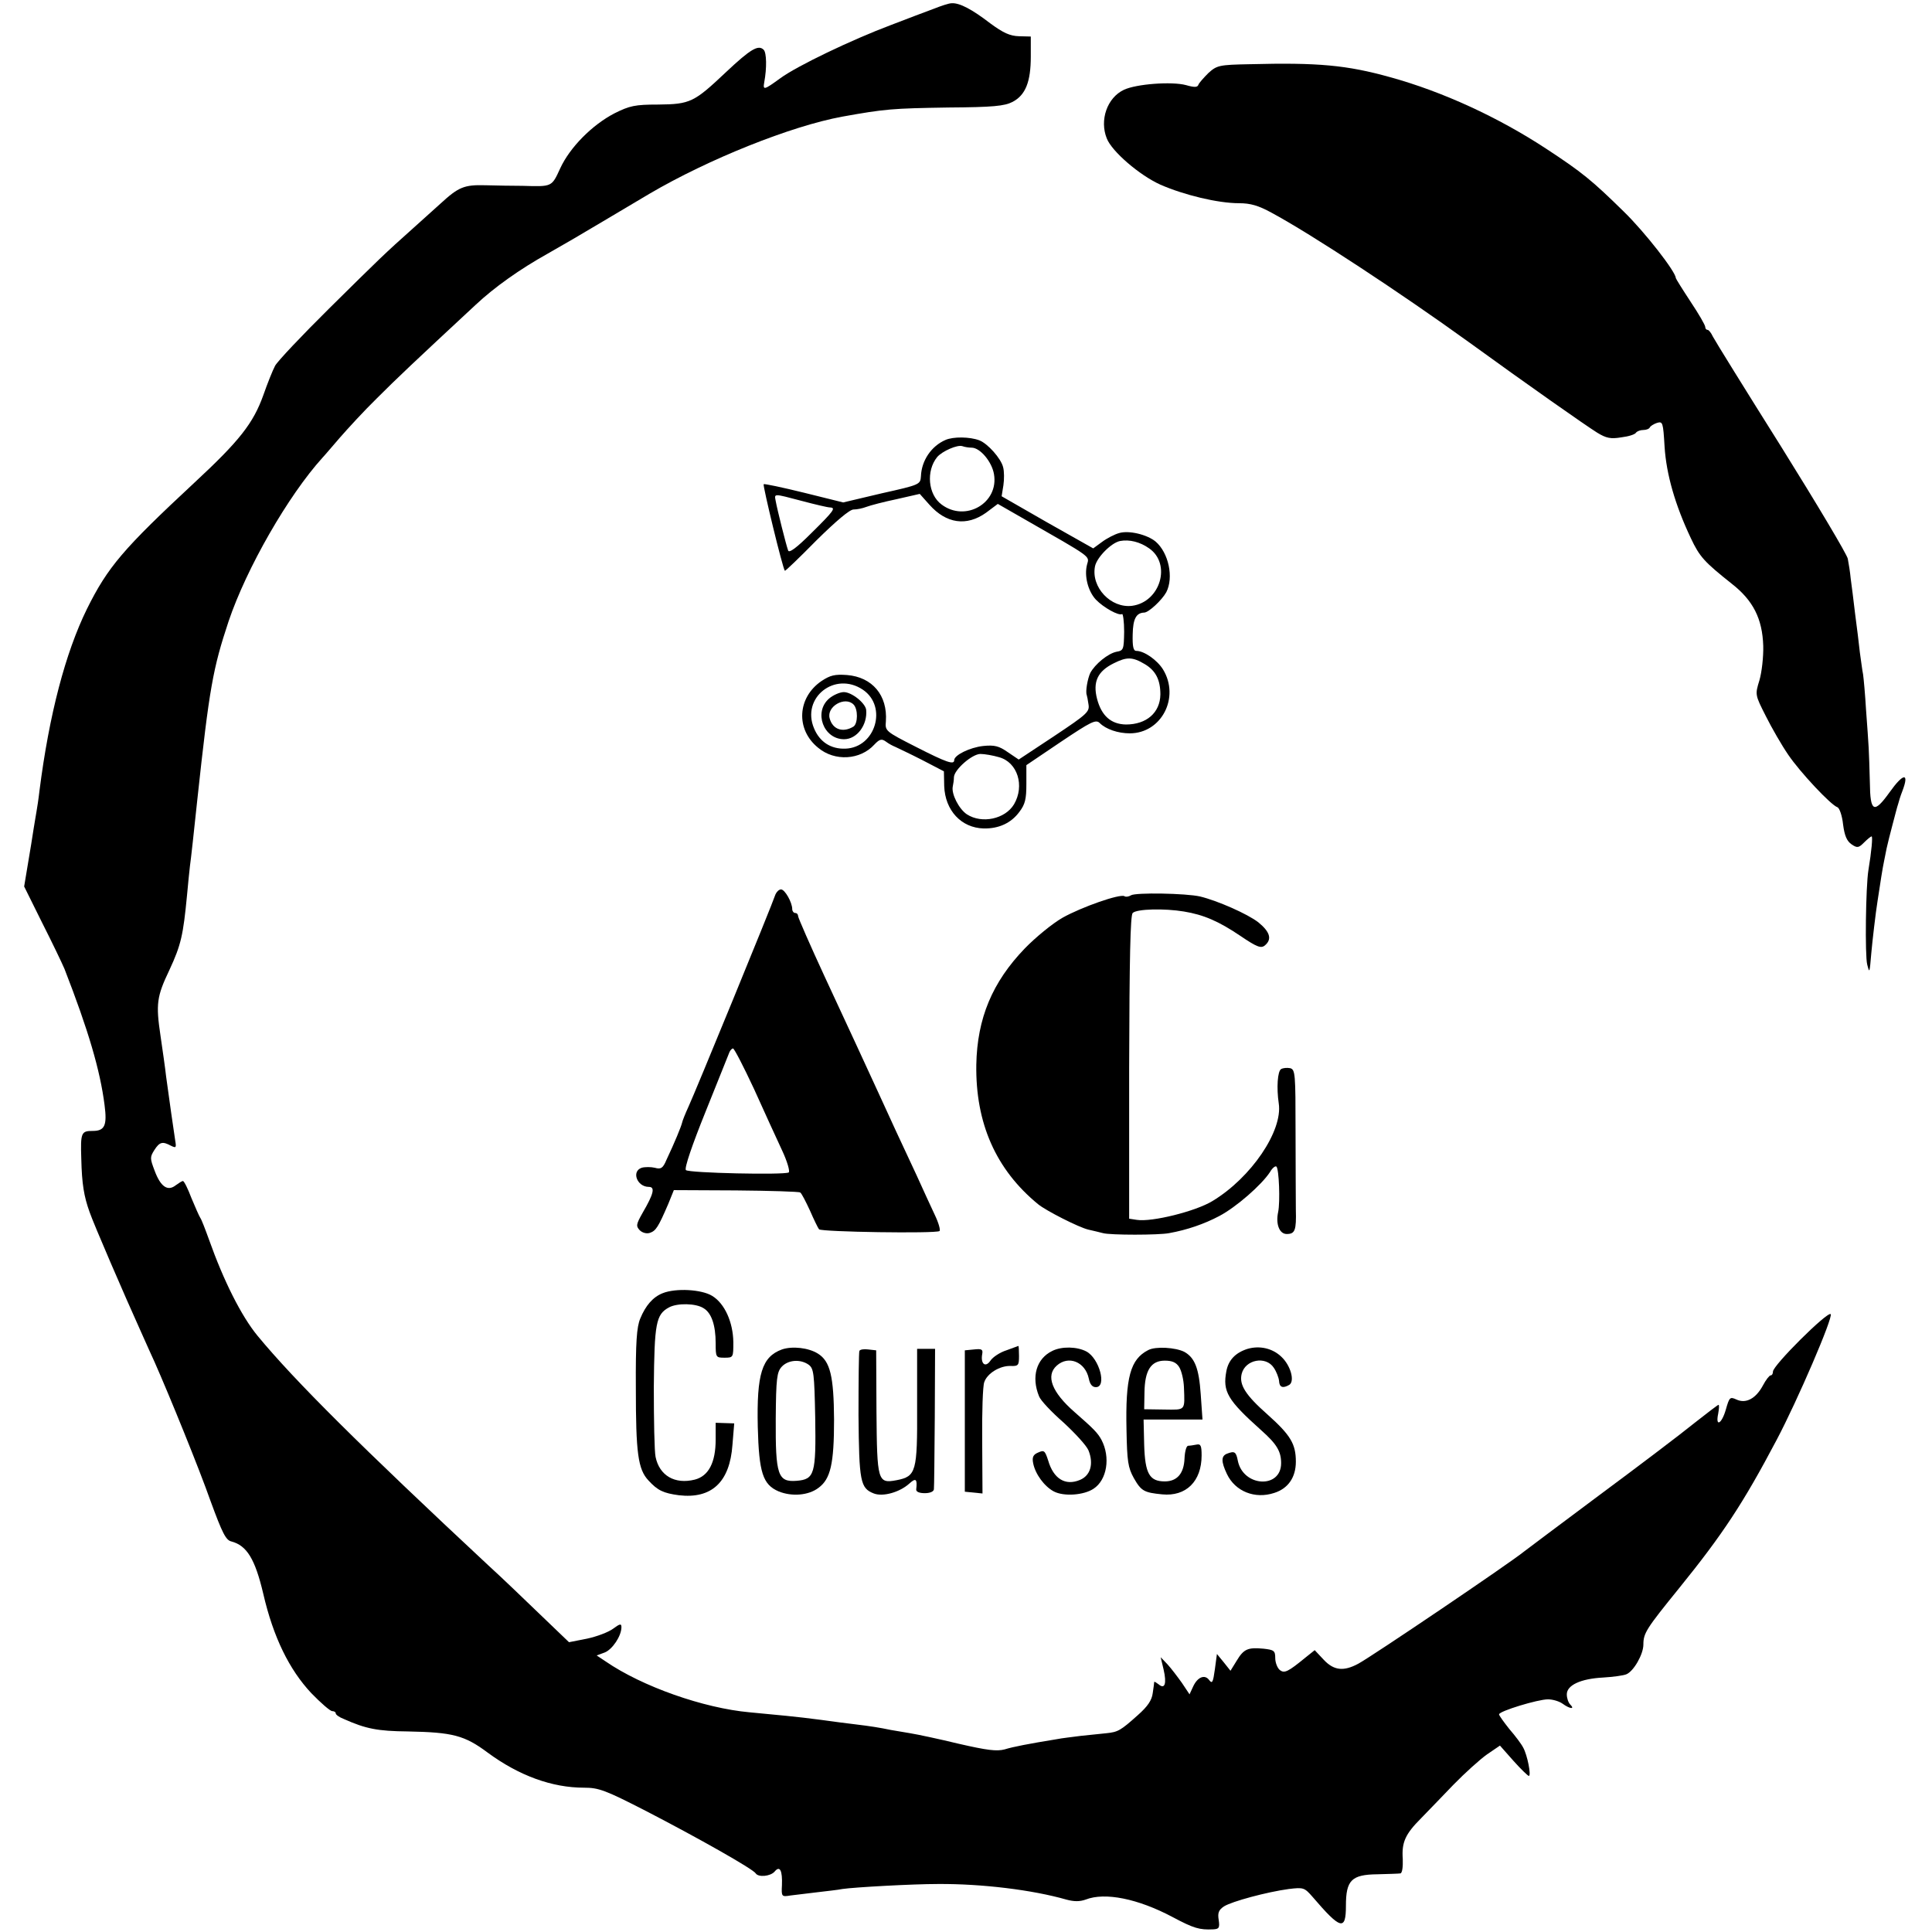
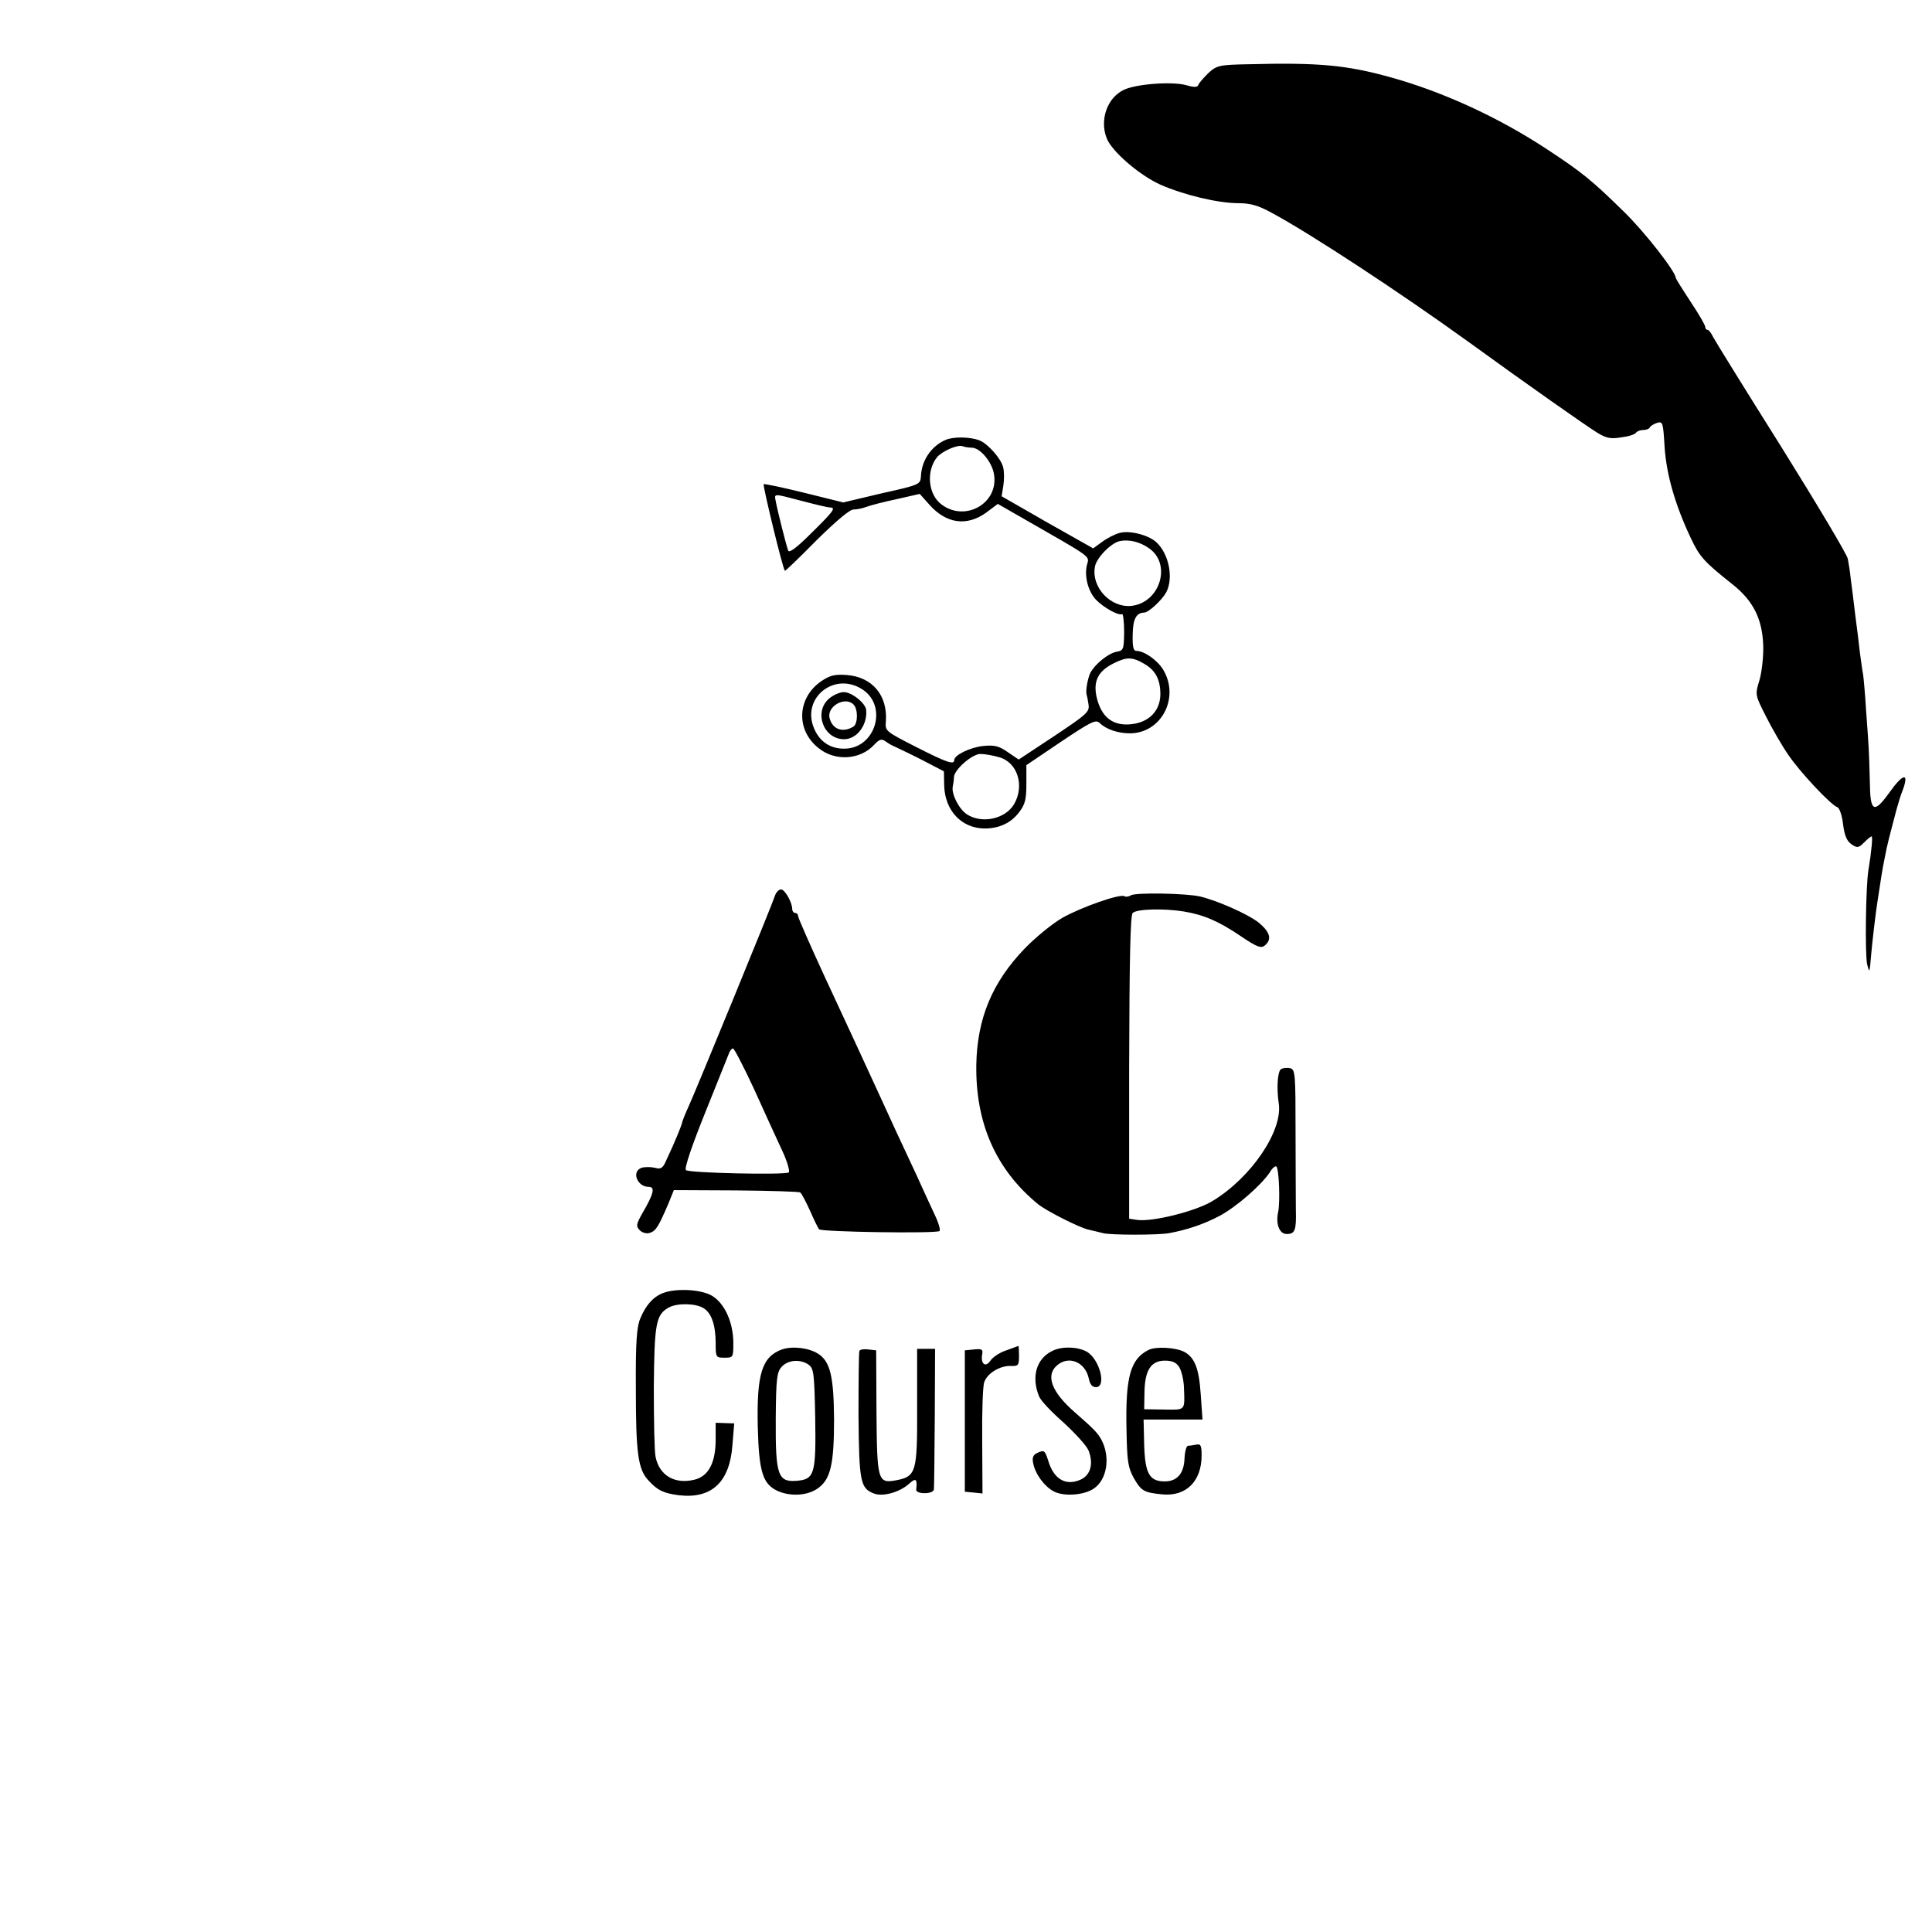
<svg xmlns="http://www.w3.org/2000/svg" version="1.0" width="656pt" height="656pt" viewBox="0 0 656 656" preserveAspectRatio="xMidYMid meet">
  <g transform="translate(0,656) scale(0.1,-0.1)" fill="#000000" stroke="none">
-     <path d="M3170 6530 c-25 -9 -90 -34 -145 -55 -133 -50 -319 -139 -376 -181 -55 -40 -59 -41 -54 -13 9 48 8 100 -2 110 -18 18 -44 3 -128 -76 -108 -102 -121 -109 -230 -110 -79 0 -97 -4 -149 -30 -75 -39 -151 -115 -184 -187 -29 -63 -27 -62 -127 -59 -33 0 -90 1 -127 2 -72 2 -91 -6 -152 -62 -17 -15 -58 -52 -90 -81 -102 -91 -116 -105 -289 -276 -93 -92 -175 -179 -183 -194 -8 -15 -26 -60 -40 -100 -34 -95 -81 -155 -233 -296 -243 -226 -295 -287 -366 -430 -73 -149 -128 -358 -161 -617 -3 -27 -8 -59 -10 -70 -2 -10 -6 -37 -10 -60 -3 -22 -12 -75 -19 -117 l-13 -78 61 -123 c34 -67 68 -138 76 -157 81 -208 121 -344 136 -462 9 -69 1 -88 -40 -88 -39 0 -42 -5 -39 -95 2 -85 9 -127 28 -180 14 -41 119 -284 176 -410 17 -38 37 -83 45 -100 50 -113 151 -361 190 -472 40 -109 52 -133 71 -137 52 -14 80 -59 108 -178 34 -147 88 -257 163 -337 32 -33 64 -61 71 -61 6 0 12 -3 12 -8 0 -4 12 -13 28 -19 74 -33 114 -41 217 -42 152 -3 192 -13 271 -72 106 -78 218 -119 327 -119 50 0 72 -8 214 -81 172 -89 360 -195 369 -210 9 -14 50 -10 64 6 18 22 27 4 25 -46 -2 -39 -1 -40 29 -35 17 2 58 7 91 11 33 4 71 8 85 11 40 6 238 17 325 17 149 1 321 -20 436 -53 26 -7 45 -7 65 0 66 26 178 3 295 -59 73 -39 92 -44 138 -42 20 1 23 5 19 32 -4 24 0 34 18 46 27 17 146 49 220 59 50 6 53 5 81 -27 95 -111 113 -116 113 -30 0 87 19 106 107 107 37 1 73 2 78 3 6 1 9 21 8 49 -4 56 8 84 62 138 22 23 72 74 110 114 39 40 90 86 114 103 l44 30 46 -52 c25 -28 49 -51 52 -51 9 0 -5 71 -19 96 -6 12 -27 40 -47 63 -19 24 -35 46 -35 50 0 11 132 51 166 51 17 0 39 -7 50 -15 23 -17 43 -20 26 -3 -7 7 -12 22 -12 35 0 31 47 53 123 57 34 2 70 7 79 11 25 10 58 68 58 101 0 39 10 54 121 191 149 184 218 289 331 503 72 136 193 418 184 428 -11 10 -196 -174 -196 -195 0 -7 -3 -13 -8 -13 -4 0 -16 -15 -26 -34 -24 -45 -58 -63 -90 -48 -22 10 -24 8 -36 -34 -14 -49 -36 -61 -26 -14 3 17 4 30 1 30 -2 0 -39 -28 -82 -62 -43 -35 -188 -145 -323 -245 -135 -101 -249 -186 -255 -191 -49 -40 -518 -357 -563 -381 -50 -27 -83 -23 -117 13 l-31 33 -30 -24 c-61 -50 -73 -56 -89 -43 -8 7 -15 25 -15 40 0 25 -4 28 -40 32 -53 5 -67 -1 -91 -41 l-21 -34 -23 29 -23 28 -7 -52 c-6 -44 -9 -50 -19 -37 -15 21 -40 11 -55 -22 l-12 -26 -26 39 c-15 21 -37 50 -49 63 l-23 24 10 -42 c11 -48 4 -68 -17 -50 -8 6 -14 10 -15 8 0 -2 -2 -19 -5 -38 -3 -24 -17 -45 -51 -75 -58 -52 -67 -57 -106 -61 -18 -2 -57 -6 -87 -9 -30 -4 -66 -8 -80 -11 -98 -16 -150 -26 -179 -35 -27 -7 -59 -3 -155 19 -66 16 -141 32 -166 36 -25 4 -54 9 -65 11 -38 8 -70 13 -120 19 -27 3 -79 10 -115 15 -36 5 -90 11 -120 14 -30 3 -86 8 -125 12 -155 14 -364 87 -489 173 l-30 20 27 10 c26 10 57 56 57 86 0 13 -5 12 -28 -5 -16 -12 -56 -27 -89 -34 l-61 -12 -99 95 c-55 53 -133 128 -175 166 -430 401 -658 627 -784 780 -55 67 -115 187 -164 325 -13 36 -26 70 -30 75 -4 6 -17 36 -30 67 -12 32 -25 58 -29 58 -3 0 -14 -7 -25 -15 -27 -21 -51 -4 -71 50 -16 42 -16 46 -1 70 18 28 28 30 56 15 18 -9 19 -7 15 17 -5 32 -21 144 -31 218 -3 28 -12 90 -19 138 -16 108 -13 133 30 223 40 86 47 119 60 254 3 36 8 81 10 100 3 19 14 121 25 225 41 381 53 445 106 605 61 181 203 428 319 556 6 6 32 37 59 68 27 31 83 92 126 134 68 68 124 121 335 317 64 60 150 121 245 174 41 23 125 72 185 108 61 36 133 79 160 95 201 118 481 230 655 262 145 26 169 28 360 31 152 1 191 5 218 19 44 23 62 68 62 154 l0 68 -40 1 c-31 1 -53 11 -98 44 -61 47 -104 70 -131 68 -9 0 -36 -9 -61 -19z" />
    <path d="M4244 6342 c-105 -2 -112 -4 -141 -30 -16 -16 -32 -34 -34 -40 -3 -9 -14 -9 -42 -1 -48 13 -169 4 -211 -16 -57 -27 -83 -103 -58 -165 17 -44 111 -125 182 -157 80 -35 195 -63 267 -63 39 0 66 -8 110 -32 134 -72 441 -274 668 -438 204 -148 398 -284 438 -309 31 -19 46 -22 82 -16 25 3 47 10 50 16 4 5 15 9 25 9 10 0 20 4 22 9 2 4 12 11 24 15 20 6 21 2 26 -81 6 -94 36 -198 89 -310 30 -64 46 -81 139 -155 73 -57 104 -119 107 -211 1 -37 -5 -90 -13 -117 -15 -49 -15 -49 22 -122 20 -40 54 -99 76 -131 40 -59 145 -171 167 -178 7 -3 16 -29 19 -58 5 -39 13 -57 29 -68 19 -13 24 -12 42 6 12 12 23 21 26 21 4 0 0 -49 -11 -115 -9 -56 -12 -290 -4 -320 8 -31 8 -30 14 40 3 35 15 139 21 175 9 61 18 117 22 135 2 11 6 31 9 45 3 14 12 50 20 80 8 30 16 62 19 70 2 8 8 28 14 43 25 65 4 63 -43 -3 -53 -74 -66 -68 -67 33 -1 45 -3 98 -4 117 -1 19 -5 78 -9 130 -3 52 -8 106 -10 120 -3 14 -7 48 -11 75 -3 28 -10 86 -16 130 -5 44 -12 98 -15 120 -2 22 -7 53 -10 68 -3 15 -105 186 -226 380 -122 194 -226 362 -232 374 -6 13 -14 23 -18 23 -5 0 -8 5 -8 10 0 6 -22 44 -50 86 -27 41 -50 78 -50 80 0 21 -105 156 -177 226 -107 105 -141 133 -263 213 -163 107 -352 194 -530 243 -147 41 -245 50 -476 44z" />
    <path d="M3210 5066 c-48 -21 -81 -70 -83 -123 -2 -28 -3 -29 -133 -58 l-131 -31 -133 33 c-73 18 -135 31 -137 29 -4 -3 65 -288 72 -294 1 -2 50 45 107 103 67 66 113 105 126 105 12 0 31 4 44 9 13 5 59 17 102 26 l79 18 33 -37 c57 -64 126 -74 192 -27 l40 30 89 -51 c234 -134 222 -125 214 -155 -10 -38 3 -90 30 -119 26 -27 78 -56 89 -49 3 2 7 -25 7 -60 -1 -60 -2 -64 -26 -68 -29 -6 -73 -42 -89 -72 -9 -19 -17 -63 -12 -75 1 -3 4 -17 6 -32 4 -25 -5 -33 -116 -107 l-121 -80 -37 25 c-30 21 -45 25 -84 21 -45 -5 -98 -31 -98 -48 0 -17 -26 -8 -130 45 -104 53 -105 54 -102 87 6 88 -46 150 -132 157 -42 3 -57 -1 -86 -20 -83 -56 -89 -165 -12 -227 56 -47 143 -42 191 11 18 19 25 20 39 10 9 -7 24 -15 32 -18 8 -4 49 -23 90 -44 l75 -39 1 -50 c3 -83 58 -142 134 -144 51 -1 93 18 121 56 20 26 24 44 24 95 l0 64 117 79 c103 69 119 77 132 64 21 -21 62 -35 102 -35 108 0 171 122 113 217 -20 32 -64 63 -91 63 -10 0 -13 16 -12 56 1 53 12 73 39 74 15 0 60 42 75 69 26 50 8 134 -36 172 -29 24 -91 39 -124 29 -15 -4 -42 -18 -58 -30 l-30 -22 -156 88 -155 89 6 37 c3 20 3 48 -1 62 -7 29 -52 80 -81 91 -32 12 -88 13 -115 1z m89 -26 c29 0 69 -48 76 -90 17 -98 -97 -164 -178 -103 -46 34 -53 114 -15 161 17 20 69 43 86 37 8 -3 22 -5 31 -5z m-576 -181 c45 -12 88 -22 95 -22 21 -1 14 -11 -63 -87 -51 -51 -76 -69 -79 -59 -7 19 -37 139 -42 167 -5 27 -10 27 89 1z m1179 -161 c76 -53 38 -182 -58 -195 -72 -9 -140 63 -126 134 6 30 55 80 85 86 32 6 68 -3 99 -25z m-15 -393 c37 -22 53 -53 53 -103 -1 -62 -47 -102 -117 -102 -51 1 -83 30 -98 87 -15 58 2 94 57 121 44 22 63 22 105 -3z m-957 -87 c84 -57 43 -196 -59 -200 -50 -2 -88 23 -107 69 -44 104 71 195 166 131z m462 -229 c63 -17 88 -97 51 -160 -30 -50 -109 -67 -160 -34 -27 18 -53 69 -48 94 2 9 4 23 4 32 1 26 62 79 90 79 14 0 43 -5 63 -11z" />
    <path d="M2815 4188 c-53 -46 -19 -138 51 -138 44 0 80 49 75 100 -3 23 -49 60 -76 60 -13 0 -36 -10 -50 -22z m83 -20 c16 -16 15 -65 0 -75 -36 -22 -71 -10 -81 28 -11 40 52 76 81 47z" />
    <path d="M2633 3523 c-12 -37 -276 -680 -295 -720 -11 -24 -21 -49 -22 -55 -3 -13 -25 -67 -53 -126 -12 -29 -19 -33 -40 -27 -13 3 -33 3 -44 0 -36 -12 -16 -65 24 -65 22 0 17 -23 -21 -88 -22 -39 -23 -45 -10 -59 9 -9 24 -13 35 -9 20 7 28 19 62 98 l19 47 211 -1 c115 -1 214 -4 218 -7 5 -3 19 -31 33 -61 13 -30 27 -59 31 -64 8 -9 395 -15 409 -6 4 3 -3 28 -16 55 -13 28 -41 88 -62 135 -22 47 -53 114 -70 150 -16 36 -44 95 -61 133 -53 115 -85 185 -180 389 -50 108 -91 202 -91 207 0 6 -4 11 -10 11 -5 0 -10 6 -10 13 0 23 -25 67 -38 67 -7 0 -15 -8 -19 -17z m-73 -660 c34 -76 77 -169 95 -208 18 -38 28 -73 23 -76 -15 -9 -339 -2 -349 8 -6 6 21 85 67 199 42 104 78 195 81 202 3 6 8 12 12 12 4 0 36 -62 71 -137z" />
-     <path d="M3840 3520 c-8 -5 -18 -6 -22 -3 -15 9 -146 -37 -210 -73 -35 -20 -92 -67 -128 -104 -111 -115 -162 -238 -165 -395 -3 -198 66 -356 210 -474 27 -22 137 -78 170 -86 17 -4 39 -9 50 -12 24 -7 190 -7 225 0 61 11 119 31 170 58 57 30 143 105 172 149 8 14 18 22 22 19 9 -8 13 -120 6 -154 -9 -41 4 -75 29 -75 28 0 33 12 31 83 0 34 -1 155 -1 268 0 192 -1 207 -18 212 -11 2 -24 1 -31 -3 -12 -7 -16 -63 -8 -117 14 -93 -94 -252 -225 -331 -57 -35 -206 -72 -257 -64 l-26 4 0 513 c1 372 4 517 12 525 14 14 108 16 174 5 67 -11 118 -33 192 -83 56 -38 70 -43 83 -32 25 21 17 46 -22 78 -37 29 -140 74 -198 88 -48 11 -219 14 -235 4z" />
+     <path d="M3840 3520 c-8 -5 -18 -6 -22 -3 -15 9 -146 -37 -210 -73 -35 -20 -92 -67 -128 -104 -111 -115 -162 -238 -165 -395 -3 -198 66 -356 210 -474 27 -22 137 -78 170 -86 17 -4 39 -9 50 -12 24 -7 190 -7 225 0 61 11 119 31 170 58 57 30 143 105 172 149 8 14 18 22 22 19 9 -8 13 -120 6 -154 -9 -41 4 -75 29 -75 28 0 33 12 31 83 0 34 -1 155 -1 268 0 192 -1 207 -18 212 -11 2 -24 1 -31 -3 -12 -7 -16 -63 -8 -117 14 -93 -94 -252 -225 -331 -57 -35 -206 -72 -257 -64 l-26 4 0 513 c1 372 4 517 12 525 14 14 108 16 174 5 67 -11 118 -33 192 -83 56 -38 70 -43 83 -32 25 21 17 46 -22 78 -37 29 -140 74 -198 88 -48 11 -219 14 -235 4" />
    <path d="M2250 2169 c-33 -13 -58 -42 -76 -86 -12 -28 -16 -80 -15 -237 0 -219 7 -275 43 -313 31 -34 51 -43 103 -50 111 -13 173 44 182 171 l6 73 -32 1 -31 1 0 -57 c0 -78 -24 -124 -71 -136 -68 -17 -120 14 -133 77 -4 18 -6 124 -6 237 2 217 7 247 52 271 28 15 91 14 117 -3 27 -16 41 -58 41 -119 0 -48 1 -49 30 -49 30 0 30 1 30 53 -1 67 -29 131 -72 157 -36 22 -123 27 -168 9z" />
    <path d="M2655 1978 c-68 -25 -86 -83 -82 -263 4 -155 17 -196 71 -219 44 -18 101 -14 135 12 41 30 53 81 53 232 -1 147 -13 198 -55 224 -32 20 -87 26 -122 14z m91 -52 c17 -13 19 -29 22 -178 3 -193 -2 -211 -63 -216 -64 -5 -72 19 -71 210 1 138 4 159 20 177 22 24 64 27 92 7z" />
    <path d="M3417 1975 c-22 -7 -46 -23 -54 -35 -17 -25 -34 -11 -28 22 3 16 -1 19 -28 16 l-31 -3 0 -240 0 -240 30 -3 30 -3 -1 178 c-1 98 2 188 7 200 10 30 53 56 89 55 27 -1 29 2 29 34 0 19 -1 34 -2 34 -2 -1 -20 -7 -41 -15z" />
    <path d="M3573 1973 c-54 -26 -72 -88 -45 -154 5 -14 43 -54 83 -89 39 -36 78 -78 85 -95 18 -45 7 -85 -29 -100 -50 -21 -90 4 -108 66 -11 34 -14 36 -34 27 -17 -7 -21 -16 -17 -36 7 -37 38 -79 70 -96 34 -18 102 -13 135 9 46 30 58 107 27 166 -13 24 -27 38 -91 94 -78 68 -99 124 -61 158 40 36 97 13 109 -44 4 -20 12 -29 24 -29 38 0 12 97 -32 121 -32 17 -84 18 -116 2z" />
    <path d="M3899 1976 c-61 -31 -78 -92 -74 -272 2 -106 5 -127 25 -163 25 -44 35 -49 96 -55 81 -8 134 44 134 132 0 33 -3 40 -17 37 -10 -2 -23 -4 -29 -4 -6 -1 -11 -20 -12 -43 -2 -51 -25 -78 -67 -78 -52 0 -67 26 -70 124 l-2 86 100 0 100 0 -6 86 c-6 88 -20 124 -56 144 -30 15 -97 19 -122 6z m105 -58 c8 -13 15 -43 16 -68 3 -81 7 -77 -67 -76 l-68 1 1 57 c1 75 22 108 69 108 25 0 39 -6 49 -22z" />
-     <path d="M4236 1980 c-41 -13 -65 -38 -72 -76 -13 -69 4 -98 118 -200 53 -47 68 -72 68 -112 0 -88 -129 -81 -147 8 -6 31 -11 34 -37 24 -20 -8 -20 -27 0 -69 28 -59 95 -86 161 -64 47 15 73 53 73 106 0 60 -18 90 -95 159 -76 67 -98 102 -89 139 12 49 82 62 109 21 9 -13 17 -34 18 -45 1 -22 13 -26 35 -13 19 13 4 66 -27 95 -30 29 -74 39 -115 27z" />
    <path d="M2918 1973 c-2 -4 -3 -103 -3 -218 2 -226 6 -248 52 -266 31 -12 88 4 121 34 22 20 27 15 23 -20 -1 -8 10 -13 29 -13 17 0 30 5 31 13 1 6 2 117 3 244 l1 233 -31 0 -30 0 0 -197 c1 -221 -3 -236 -70 -249 -64 -12 -66 -3 -68 233 l-1 208 -27 3 c-14 2 -28 0 -30 -5z" />
  </g>
</svg>